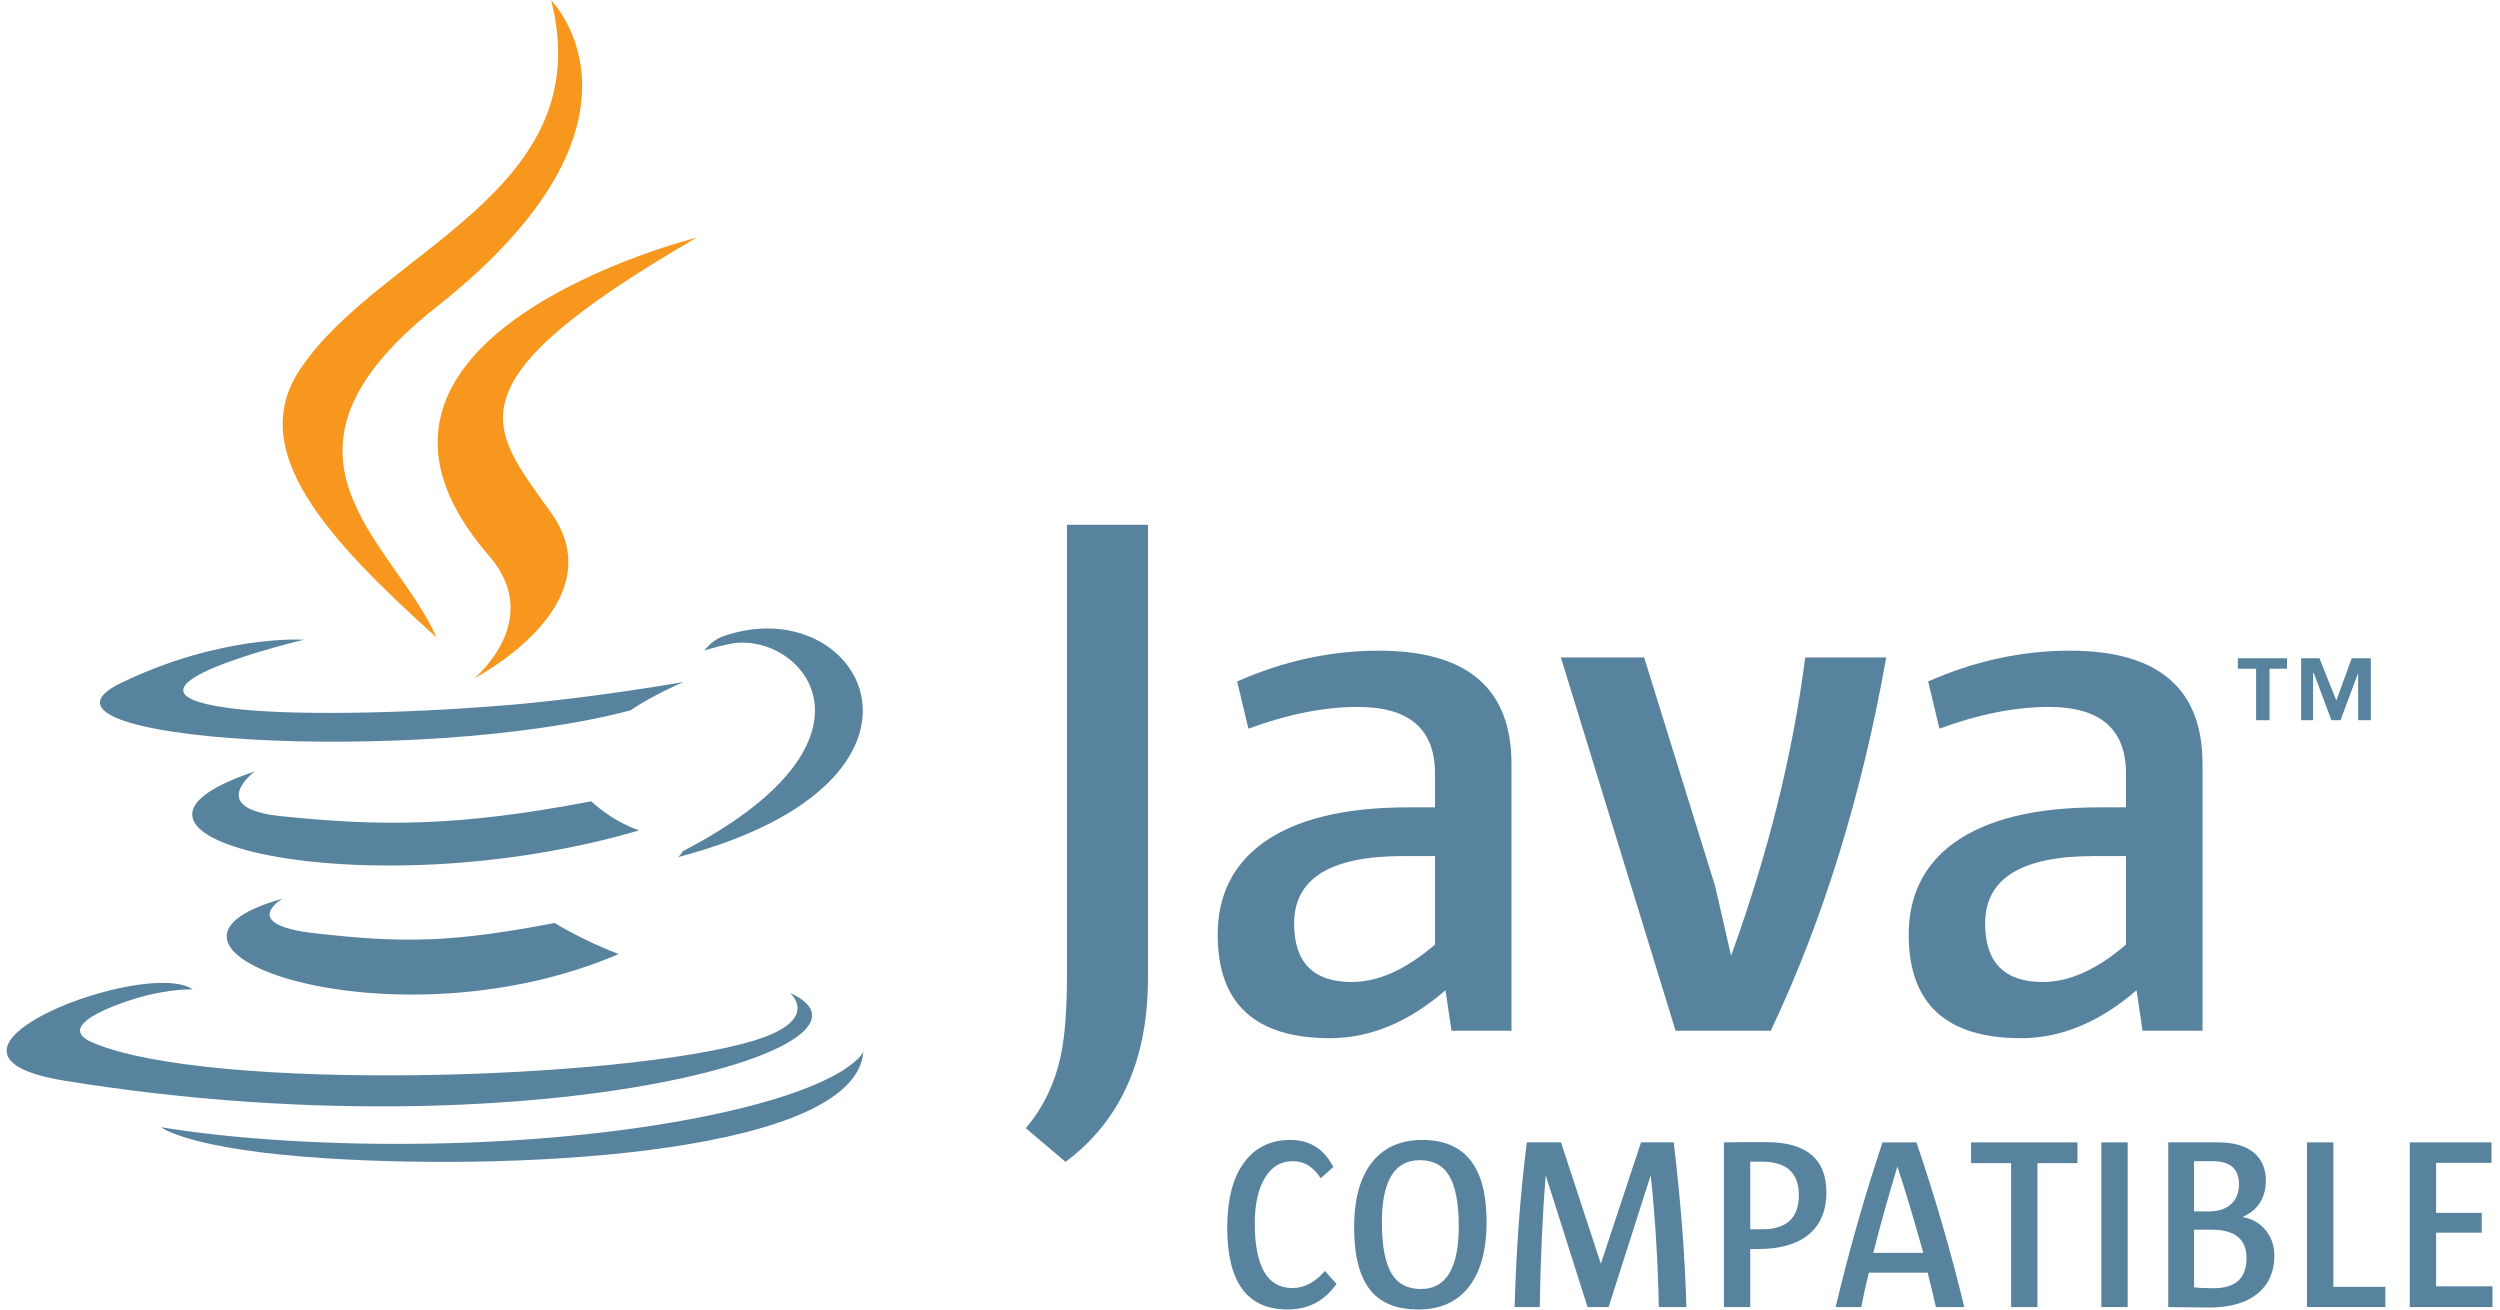
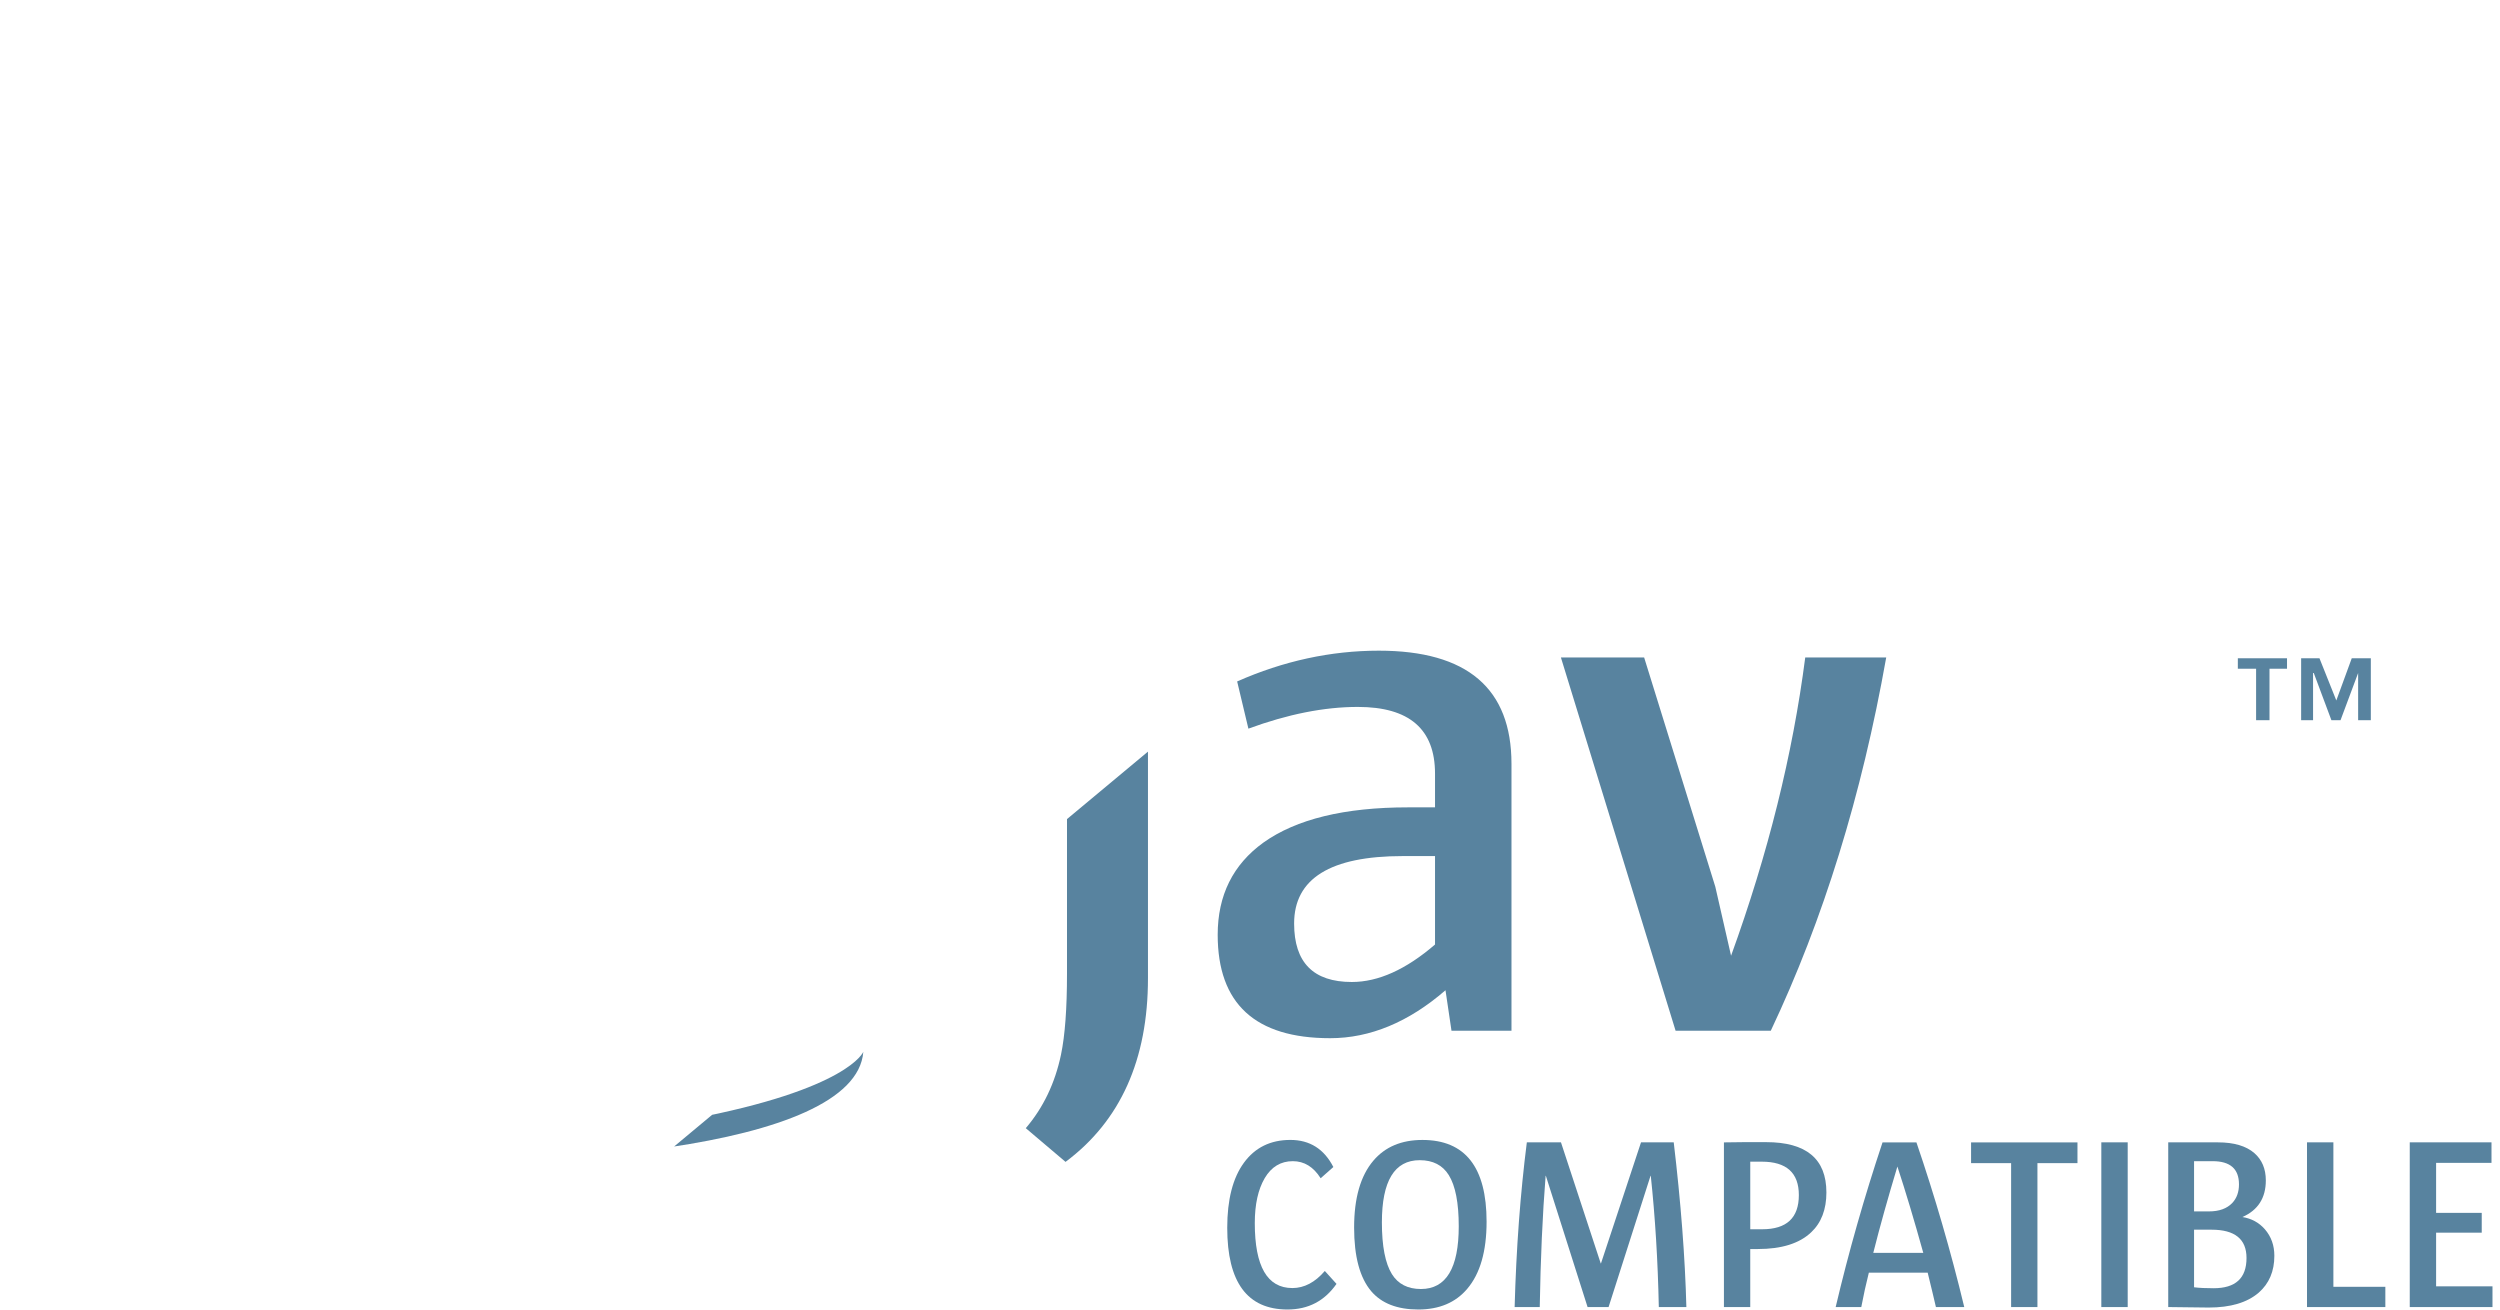
<svg xmlns="http://www.w3.org/2000/svg" xmlns:ns1="http://www.inkscape.org/namespaces/inkscape" xmlns:ns2="http://sodipodi.sourceforge.net/DTD/sodipodi-0.dtd" width="210mm" height="110mm" viewBox="0 0 210 110" version="1.1" id="svg2302" ns1:version="0.92.2 (5c3e80d, 2017-08-06)" ns2:docname="java-logo.svg">
  <defs id="defs2296">
    <clipPath clipPathUnits="userSpaceOnUse" id="clipPath1239">
      <path d="m 214.313,224.438 h 103.68 v 86.4 h -103.68 z" id="path1237" ns1:connector-curvature="0" />
    </clipPath>
    <clipPath clipPathUnits="userSpaceOnUse" id="clipPath1239-7">
-       <path d="m 214.313,224.438 h 103.68 v 86.4 h -103.68 z" id="path1237-5" ns1:connector-curvature="0" />
+       <path d="m 214.313,224.438 h 103.68 v 86.4 z" id="path1237-5" ns1:connector-curvature="0" />
    </clipPath>
  </defs>
  <ns2:namedview id="base" pagecolor="#ffffff" bordercolor="#666666" borderopacity="1.0" ns1:pageopacity="0.0" ns1:pageshadow="2" ns1:zoom="1.979899" ns1:cx="456.94472" ns1:cy="79.859083" ns1:document-units="mm" ns1:current-layer="layer1" showgrid="false" ns1:window-width="2558" ns1:window-height="2774" ns1:window-x="-10" ns1:window-y="0" ns1:window-maximized="0" />
  <g ns1:label="Layer 1" ns1:groupmode="layer" id="layer1" transform="translate(0,-187)">
    <g transform="matrix(2.595,0,0,-2.595,-584.408,936.465)" id="g1233">
      <g id="g1235" clip-path="url(#clipPath1239-7)">
        <g id="g1241" transform="translate(241.034,270.82)">
          <path d="m 0,0 c 1.813,-2.084 -0.476,-3.965 -0.476,-3.965 0,0 4.604,2.378 2.489,5.353 C 0.039,4.166 -1.477,5.544 6.723,10.3 6.723,10.3 -6.147,7.086 0,0" style="fill:#f8971d;fill-opacity:1;fill-rule:nonzero;stroke:none" id="path1243" ns1:connector-curvature="0" />
        </g>
        <g id="g1245" transform="translate(243.047,288.798)">
          <path d="m 0,0 c 0,0 3.906,-3.906 -3.704,-9.916 -6.105,-4.82 -1.392,-7.57 -0.004,-10.709 -3.562,3.213 -6.177,6.044 -4.423,8.68 C -5.557,-8.08 1.578,-6.207 0,0" style="fill:#f8971d;fill-opacity:1;fill-rule:nonzero;stroke:none" id="path1247" ns1:connector-curvature="0" />
        </g>
        <g id="g1249" transform="translate(268.468,247.252)">
          <path d="m 0,0 c -0.385,-0.553 -0.913,-0.829 -1.586,-0.829 -1.301,0 -1.951,0.881 -1.951,2.645 0,0.911 0.18,1.613 0.54,2.105 0.36,0.493 0.862,0.739 1.504,0.739 0.627,0 1.091,-0.293 1.391,-0.877 L -0.513,3.419 c -0.232,0.369 -0.532,0.553 -0.901,0.553 -0.389,0 -0.692,-0.182 -0.909,-0.548 -0.215,-0.366 -0.322,-0.852 -0.322,-1.457 0,-1.401 0.404,-2.102 1.217,-2.102 0.383,0 0.734,0.185 1.05,0.553 z" style="fill:#58839f;fill-opacity:1;fill-rule:nonzero;stroke:none" id="path1251" ns1:connector-curvature="0" />
        </g>
        <g id="g1253" transform="translate(272.425,249.116)">
          <path d="m 0,0 c 0,0.758 -0.107,1.311 -0.323,1.658 -0.2,0.321 -0.514,0.482 -0.941,0.482 -0.815,0 -1.224,-0.671 -1.224,-2.014 0,-0.769 0.109,-1.327 0.325,-1.675 0.2,-0.32 0.513,-0.481 0.939,-0.481 C -0.408,-2.03 0,-1.353 0,0 m 0.901,0.15 c 0,-0.959 -0.209,-1.682 -0.625,-2.172 -0.378,-0.448 -0.908,-0.671 -1.586,-0.671 -0.679,0 -1.187,0.197 -1.524,0.592 -0.369,0.437 -0.553,1.124 -0.553,2.061 0,0.953 0.207,1.674 0.623,2.164 0.38,0.447 0.908,0.671 1.588,0.671 1.384,0 2.077,-0.882 2.077,-2.645" style="fill:#58839f;fill-opacity:1;fill-rule:nonzero;stroke:none" id="path1255" ns1:connector-curvature="0" />
        </g>
        <g id="g1257" transform="translate(279.793,246.502)">
          <path d="m 0,0 h -0.892 c -0.031,1.506 -0.119,2.922 -0.26,4.248 H -1.16 L -2.518,0 h -0.68 l -1.35,4.248 H -4.556 C -4.657,2.975 -4.72,1.559 -4.746,0 h -0.813 c 0.052,1.895 0.184,3.672 0.395,5.331 h 1.105 l 1.287,-3.918 h 0.008 l 1.296,3.918 h 1.059 C -0.179,3.388 -0.042,1.611 0,0" style="fill:#58839f;fill-opacity:1;fill-rule:nonzero;stroke:none" id="path1259" ns1:connector-curvature="0" />
        </g>
        <g id="g1261" transform="translate(283.434,250.126)">
          <path d="m 0,0 c 0,0.722 -0.401,1.082 -1.201,1.082 h -0.372 v -2.188 h 0.388 C -0.395,-1.106 0,-0.737 0,0 m 0.892,0.087 c 0,-0.553 -0.165,-0.985 -0.497,-1.295 -0.379,-0.358 -0.954,-0.538 -1.722,-0.538 h -0.246 v -1.879 h -0.852 v 5.331 c 0.132,0 0.344,0.002 0.64,0.008 h 0.726 c 1.301,0 1.951,-0.542 1.951,-1.627" style="fill:#58839f;fill-opacity:1;fill-rule:nonzero;stroke:none" id="path1263" ns1:connector-curvature="0" />
        </g>
        <g id="g1265" transform="translate(287.462,248.255)">
          <path d="M 0,0 C -0.295,1.063 -0.575,1.995 -0.838,2.796 -1.143,1.784 -1.405,0.853 -1.619,0 Z M 1.326,-1.753 H 0.409 C 0.351,-1.501 0.263,-1.13 0.142,-0.639 h -1.904 c -0.089,-0.354 -0.171,-0.724 -0.245,-1.114 h -0.829 c 0.421,1.785 0.927,3.562 1.517,5.33 h 1.097 C 0.373,1.835 0.89,0.058 1.326,-1.753" style="fill:#58839f;fill-opacity:1;fill-rule:nonzero;stroke:none" id="path1267" ns1:connector-curvature="0" />
        </g>
        <g id="g1269" transform="translate(292.453,251.161)">
          <path d="M 0,0 H -1.296 V -4.66 H -2.148 V 0 H -3.444 V 0.671 H 0 Z" style="fill:#58839f;fill-opacity:1;fill-rule:nonzero;stroke:none" id="path1271" ns1:connector-curvature="0" />
        </g>
        <path d="m 294.079,246.502 h -0.854 v 5.331 h 0.854 z" style="fill:#58839f;fill-opacity:1;fill-rule:nonzero;stroke:none" id="path1273" ns1:connector-curvature="0" />
        <g id="g1275" transform="translate(297.925,248.09)">
          <path d="m 0,0 c 0,0.61 -0.376,0.916 -1.129,0.916 h -0.569 v -1.864 c 0.179,-0.022 0.39,-0.031 0.632,-0.031 C -0.355,-0.979 0,-0.654 0,0 m -0.244,2.384 c 0,0.501 -0.284,0.75 -0.853,0.75 H -1.698 V 1.508 h 0.482 c 0.333,0 0.584,0.092 0.759,0.277 0.141,0.152 0.213,0.352 0.213,0.599 M 0.901,0.071 c 0,-0.501 -0.169,-0.898 -0.506,-1.193 -0.374,-0.322 -0.913,-0.482 -1.619,-0.482 -0.151,0 -0.375,0.003 -0.666,0.008 -0.293,0.006 -0.508,0.008 -0.644,0.008 v 5.331 h 1.611 c 0.516,0 0.908,-0.116 1.176,-0.347 C 0.501,3.18 0.625,2.885 0.625,2.511 0.625,1.943 0.371,1.548 -0.133,1.326 0.16,1.279 0.404,1.147 0.593,0.931 0.799,0.694 0.901,0.408 0.901,0.071" style="fill:#58839f;fill-opacity:1;fill-rule:nonzero;stroke:none" id="path1277" ns1:connector-curvature="0" />
        </g>
        <g id="g1279" transform="translate(302.419,246.502)">
          <path d="m 0,0 h -2.536 v 5.331 h 0.854 V 0.655 H 0 Z" style="fill:#58839f;fill-opacity:1;fill-rule:nonzero;stroke:none" id="path1281" ns1:connector-curvature="0" />
        </g>
        <g id="g1283" transform="translate(305.887,246.502)">
          <path d="m 0,0 h -2.678 v 5.331 h 2.646 V 4.668 h -1.793 v -1.62 h 1.477 V 2.408 H -1.825 V 0.671 H 0 Z" style="fill:#58839f;fill-opacity:1;fill-rule:nonzero;stroke:none" id="path1285" ns1:connector-curvature="0" />
        </g>
        <g id="g1287" transform="translate(298.235,265.498)">
          <path d="m 0,0 h 0.434 v 1.666 h 0.567 v 0.34 H -0.591 V 1.666 H 0 Z" style="fill:#58839f;fill-opacity:1;fill-rule:evenodd;stroke:none" id="path1289" ns1:connector-curvature="0" />
        </g>
        <g id="g1291" transform="translate(298.235,265.498)">
          <g id="g1293" transform="translate(3.303)">
            <path d="m 0,0 h 0.411 v 2.006 h -0.617 l -0.5,-1.367 -0.546,1.367 H -1.845 V 0 h 0.386 v 1.528 h 0.023 L -0.865,0 H -0.57 L 0,1.528 Z" style="fill:#58839f;fill-opacity:1;fill-rule:evenodd;stroke:none" id="path1295" ns1:connector-curvature="0" />
          </g>
        </g>
        <g id="g1297" transform="translate(262.365,257.146)">
          <path d="m 0,0 c 0,-2.636 -0.89,-4.618 -2.668,-5.945 l -1.287,1.091 c 0.567,0.665 0.946,1.457 1.14,2.38 0.131,0.63 0.194,1.502 0.194,2.618 V 14.677 H 0 Z" style="fill:#58839f;fill-opacity:1;fill-rule:nonzero;stroke:none" id="path1299" ns1:connector-curvature="0" />
        </g>
        <g id="g1301" transform="translate(271.657,258.237)">
          <path d="m 0,0 v 2.863 h -1.044 c -2.343,0 -3.517,-0.727 -3.517,-2.183 0,-1.261 0.622,-1.893 1.868,-1.893 0.857,0 1.755,0.405 2.693,1.213 M 2.475,-2.79 H 0.533 l -0.194,1.31 c -1.195,-1.035 -2.442,-1.552 -3.735,-1.552 -2.426,0 -3.639,1.116 -3.639,3.348 0,1.277 0.494,2.272 1.48,2.984 1.067,0.761 2.628,1.14 4.681,1.14 L 0,4.44 v 1.092 c 0,1.44 -0.833,2.159 -2.499,2.159 -1.085,0 -2.264,-0.234 -3.542,-0.703 l -0.364,1.528 c 1.503,0.664 3.034,0.996 4.586,0.996 2.862,0 4.294,-1.222 4.294,-3.664 z" style="fill:#58839f;fill-opacity:1;fill-rule:nonzero;stroke:none" id="path1303" ns1:connector-curvature="0" />
        </g>
        <g id="g1305" transform="translate(286.262,267.529)">
          <path d="M 0,0 C -0.792,-4.463 -2.037,-8.491 -3.736,-12.082 H -6.818 L -10.53,0 h 2.694 l 2.304,-7.422 0.51,-2.233 c 1.197,3.299 1.996,6.517 2.401,9.655 z" style="fill:#58839f;fill-opacity:1;fill-rule:nonzero;stroke:none" id="path1307" ns1:connector-curvature="0" />
        </g>
        <g id="g1309" transform="translate(294.024,258.237)">
-           <path d="m 0,0 v 2.863 h -1.041 c -2.346,0 -3.519,-0.727 -3.519,-2.183 0,-1.261 0.624,-1.893 1.869,-1.893 0.858,0 1.755,0.405 2.691,1.213 M 2.477,-2.79 H 0.536 l -0.195,1.31 c -1.197,-1.035 -2.444,-1.552 -3.736,-1.552 -2.426,0 -3.639,1.116 -3.639,3.348 0,1.277 0.493,2.272 1.479,2.984 1.067,0.761 2.629,1.14 4.684,1.14 L 0,4.44 v 1.092 c 0,1.44 -0.831,2.159 -2.498,2.159 -1.082,0 -2.264,-0.234 -3.541,-0.703 l -0.365,1.528 c 1.506,0.664 3.033,0.996 4.587,0.996 2.861,0 4.294,-1.222 4.294,-3.664 z" style="fill:#58839f;fill-opacity:1;fill-rule:nonzero;stroke:none" id="path1311" ns1:connector-curvature="0" />
-         </g>
+           </g>
        <g id="g1313" transform="translate(234.351,259.721)">
          <path d="m 0,0 c 0,0 -1.436,-0.833 1.023,-1.117 2.979,-0.34 4.503,-0.291 7.786,0.33 0,0 0.863,-0.541 2.069,-1.007 C 3.515,-4.952 -5.781,-1.614 0,0" style="fill:#58839f;fill-opacity:1;fill-rule:nonzero;stroke:none" id="path1315" ns1:connector-curvature="0" />
        </g>
        <g id="g1317" transform="translate(233.451,263.838)">
          <path d="m 0,0 c 0,0 -1.612,-1.192 0.85,-1.446 3.183,-0.327 5.698,-0.354 10.045,0.482 0,0 0.601,-0.609 1.548,-0.943 C 3.544,-4.51 -6.369,-2.113 0,0" style="fill:#58839f;fill-opacity:1;fill-rule:nonzero;stroke:none" id="path1319" ns1:connector-curvature="0" />
        </g>
        <g id="g1321" transform="translate(250.768,256.677)">
          <path d="m 0,0 c 0,0 1.065,-0.874 -1.171,-1.554 -4.248,-1.284 -17.682,-1.674 -21.413,-0.051 -1.343,0.585 1.174,1.393 1.964,1.563 0.827,0.178 1.297,0.147 1.297,0.147 -1.491,1.051 -9.644,-2.064 -4.14,-2.955 C -8.457,-5.284 3.892,-1.756 0,0" style="fill:#58839f;fill-opacity:1;fill-rule:nonzero;stroke:none" id="path1323" ns1:connector-curvature="0" />
        </g>
        <g id="g1325" transform="translate(235.041,268.103)">
          <path d="m 0,0 c 0,0 -6.834,-1.621 -2.419,-2.212 1.862,-0.249 5.578,-0.191 9.038,0.098 2.83,0.238 5.668,0.746 5.668,0.746 0,0 -0.997,-0.427 -1.718,-0.919 C 3.63,-4.113 -9.774,-3.264 -5.916,-1.398 -2.652,0.179 0,0 0,0" style="fill:#58839f;fill-opacity:1;fill-rule:nonzero;stroke:none" id="path1327" ns1:connector-curvature="0" />
        </g>
        <g id="g1329" transform="translate(247.3,261.253)">
          <path d="M 0,0 C 7.053,3.665 3.792,7.189 1.516,6.713 0.959,6.596 0.708,6.496 0.708,6.496 c 0,0 0.208,0.324 0.604,0.465 4.504,1.583 7.967,-4.668 -1.455,-7.146 0,0 0.109,0.097 0.143,0.185" style="fill:#58839f;fill-opacity:1;fill-rule:nonzero;stroke:none" id="path1331" ns1:connector-curvature="0" />
        </g>
        <g id="g1333" transform="translate(235.735,251.318)">
          <path d="m 0,0 c 6.772,-0.432 17.169,0.242 17.416,3.446 0,0 -0.474,-1.213 -5.596,-2.18 C 6.04,0.179 -1.087,0.307 -5.315,1.005 -5.315,1.005 -4.449,0.287 0,0" style="fill:#58839f;fill-opacity:1;fill-rule:nonzero;stroke:none" id="path1335" ns1:connector-curvature="0" />
        </g>
      </g>
    </g>
  </g>
</svg>